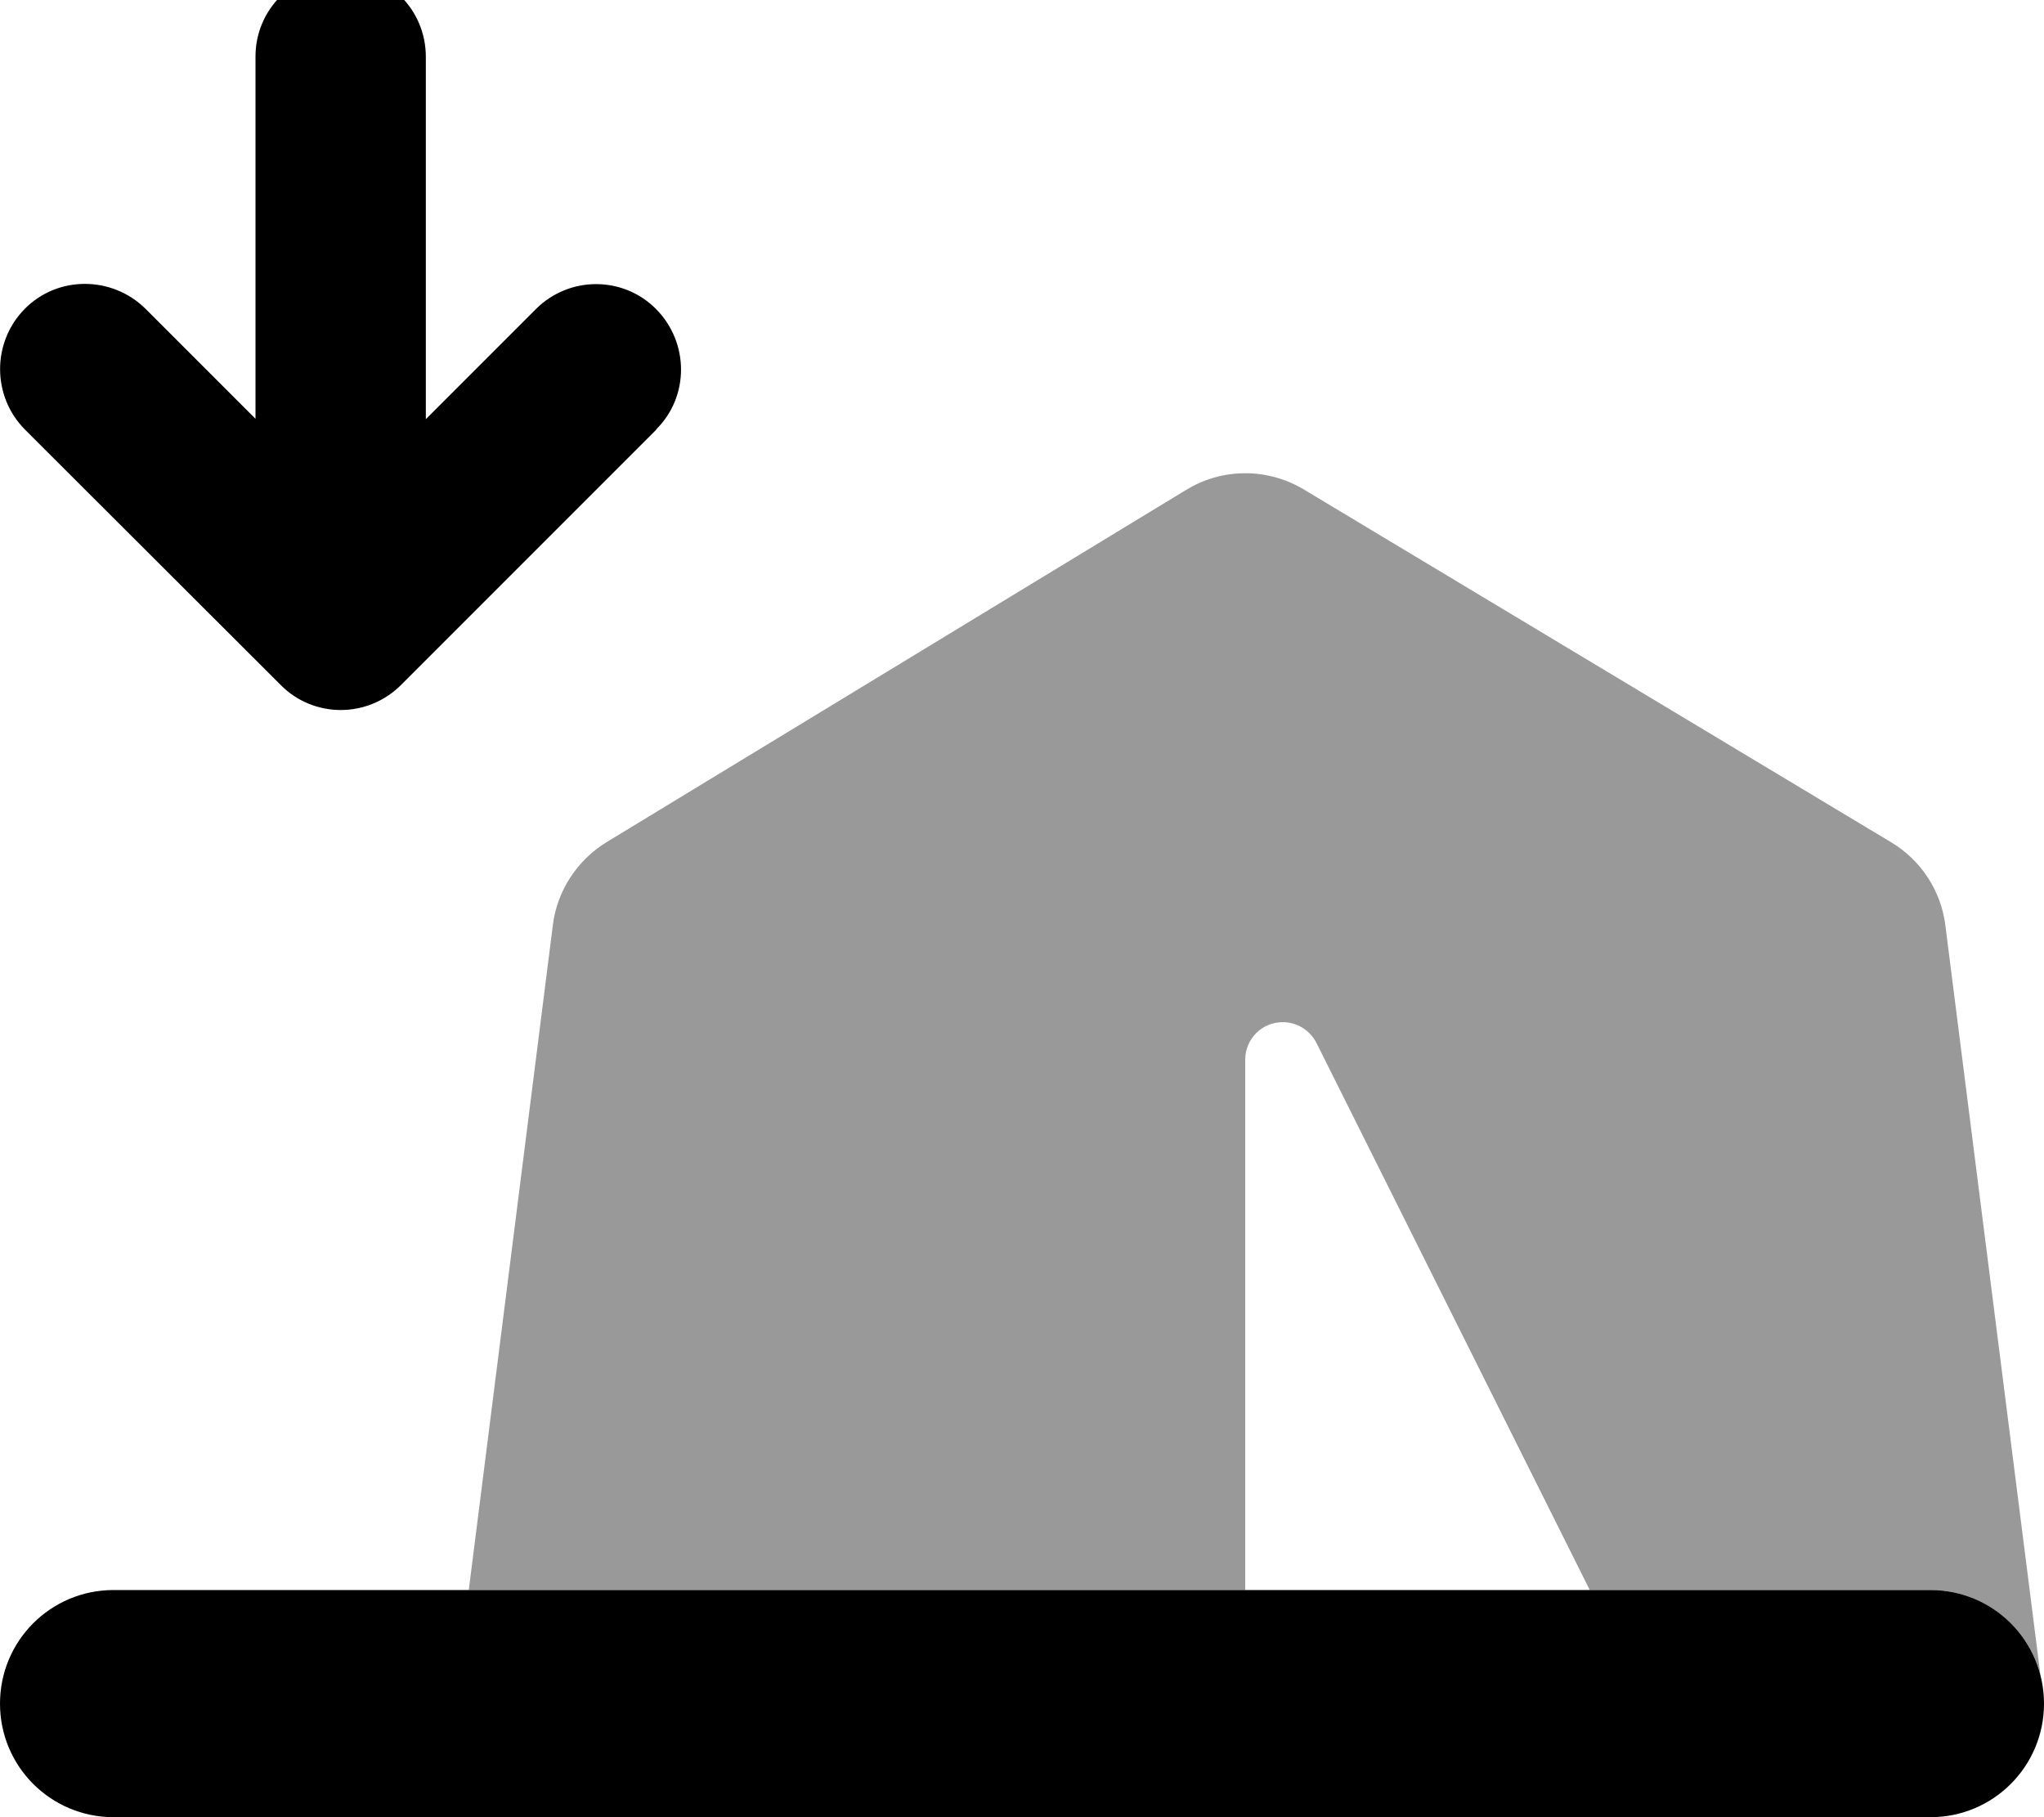
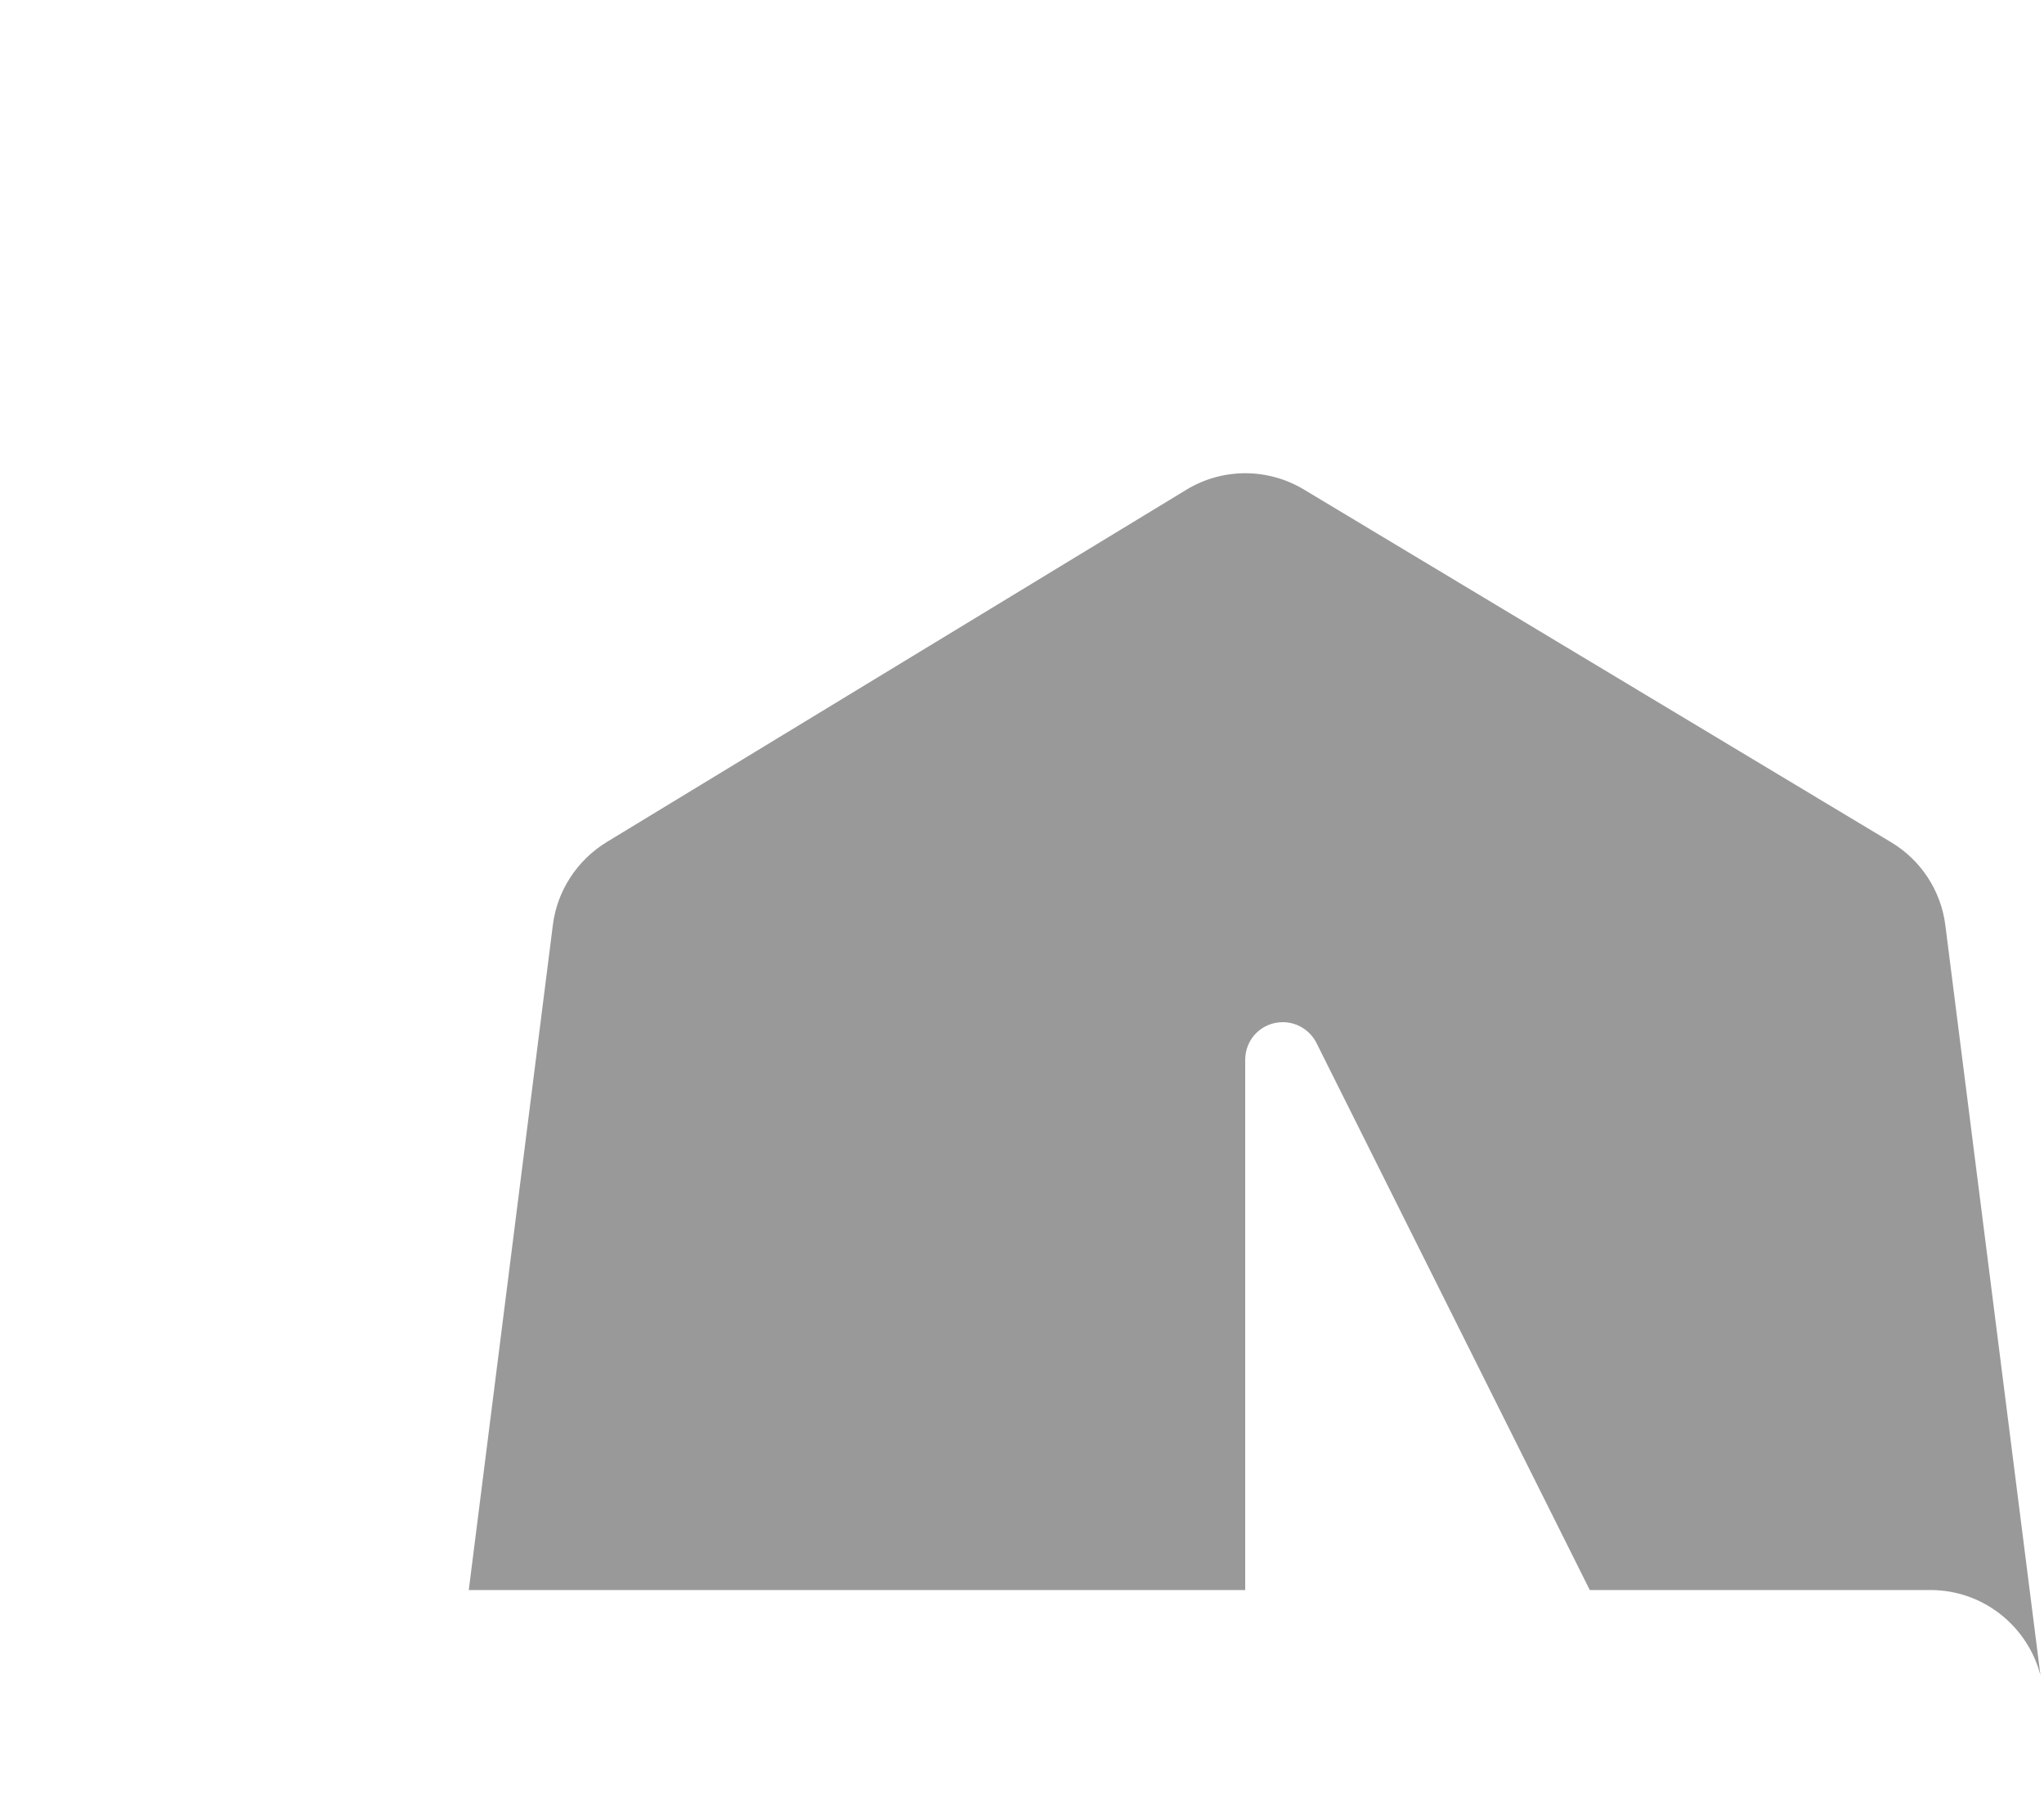
<svg xmlns="http://www.w3.org/2000/svg" viewBox="0 0 576 512">
  <path style="fill:currentColor;opacity:.4" d="M132.1 448l218.8 0 0-149.4c0-5.9 4.7-10.6 10.6-10.6 4 0 7.7 2.3 9.5 5.9L448 448 544 448c14.9 0 27.4 10.2 31 24L548.2 260.7c-1.2-9.7-6.9-18.4-15.3-23.4L367.4 137.9c-10.2-6.1-22.9-6.1-33.1 .1L170.9 237.3c-8.3 5.1-13.9 13.7-15.1 23.3L132.1 448z" />
-   <path style="fill:currentColor;opacity:1" d="M185 121l-72 72c-9.4 9.4-24.6 9.4-33.9 0L7 121C-2.3 111.6-2.3 96.4 7 87S31.6 77.7 41 87l31 31 0-102.1C72 2.7 82.7-8 96-8s24 10.7 24 24l0 102.1 31-31c9.4-9.4 24.6-9.4 33.9 0s9.4 24.6 0 33.9zM32 448l512 0c17.7 0 32 14.3 32 32s-14.3 32-32 32L32 512c-17.7 0-32-14.3-32-32s14.3-32 32-32z" />
</svg>